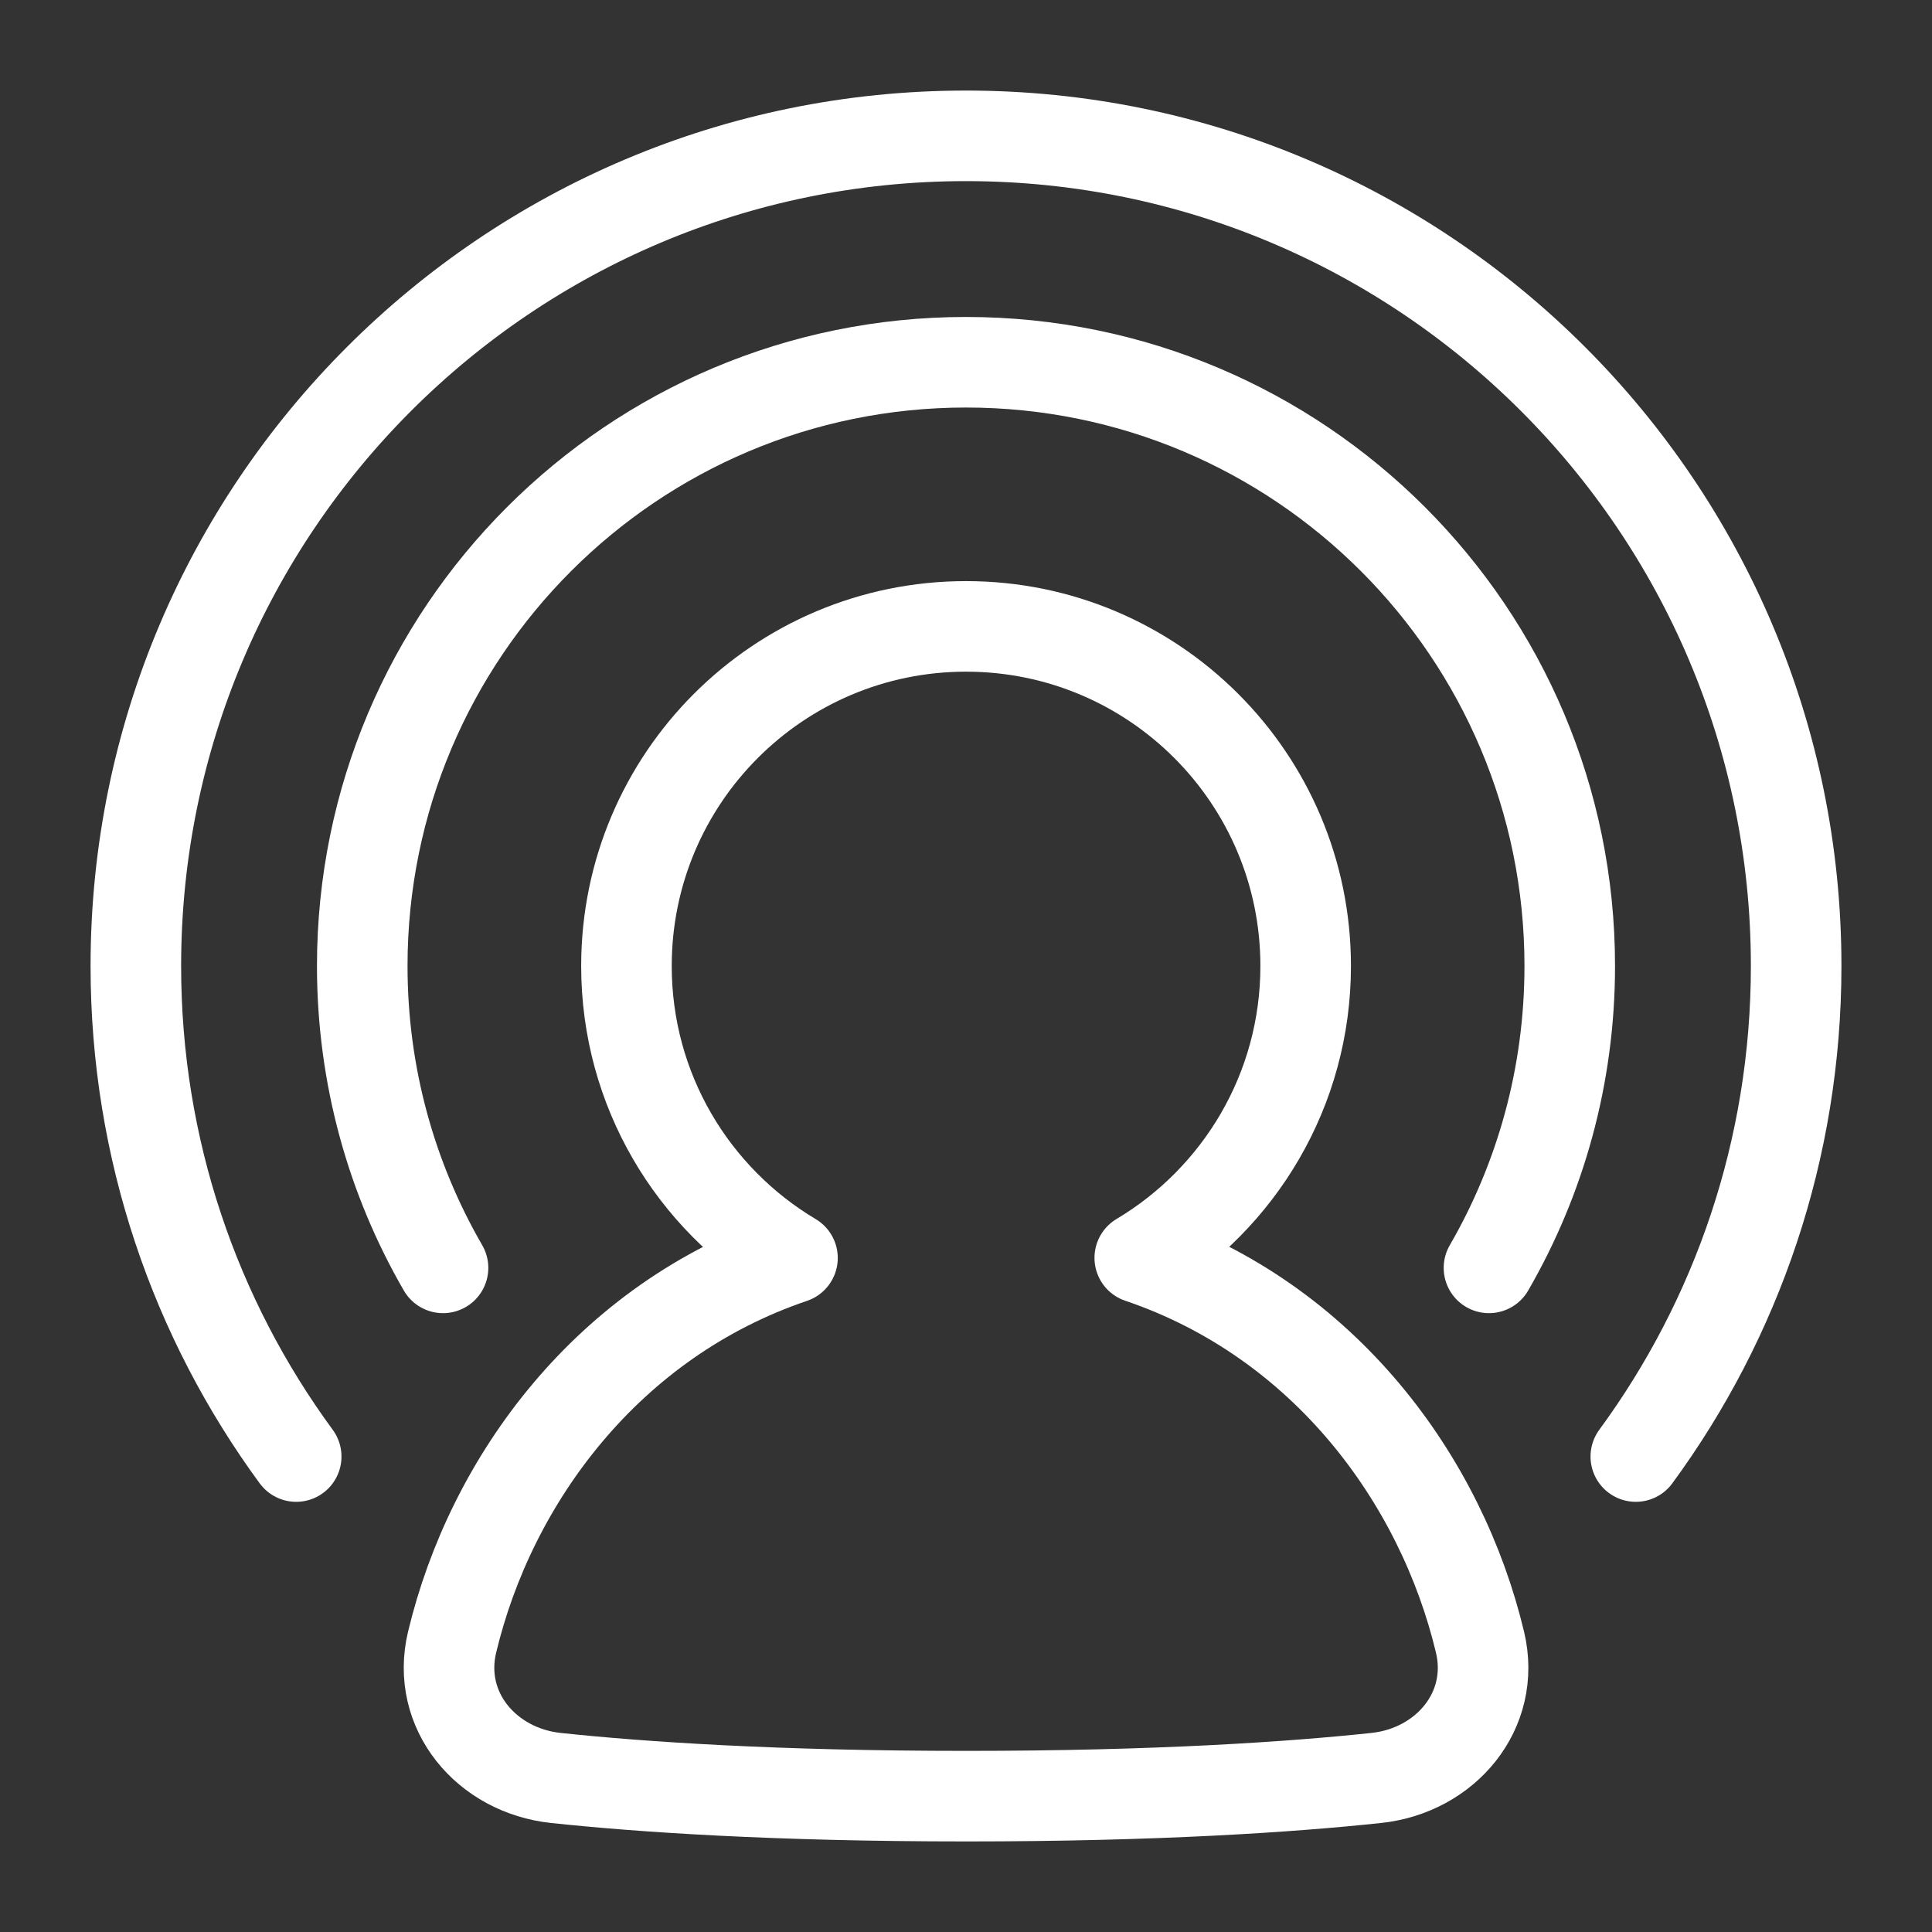
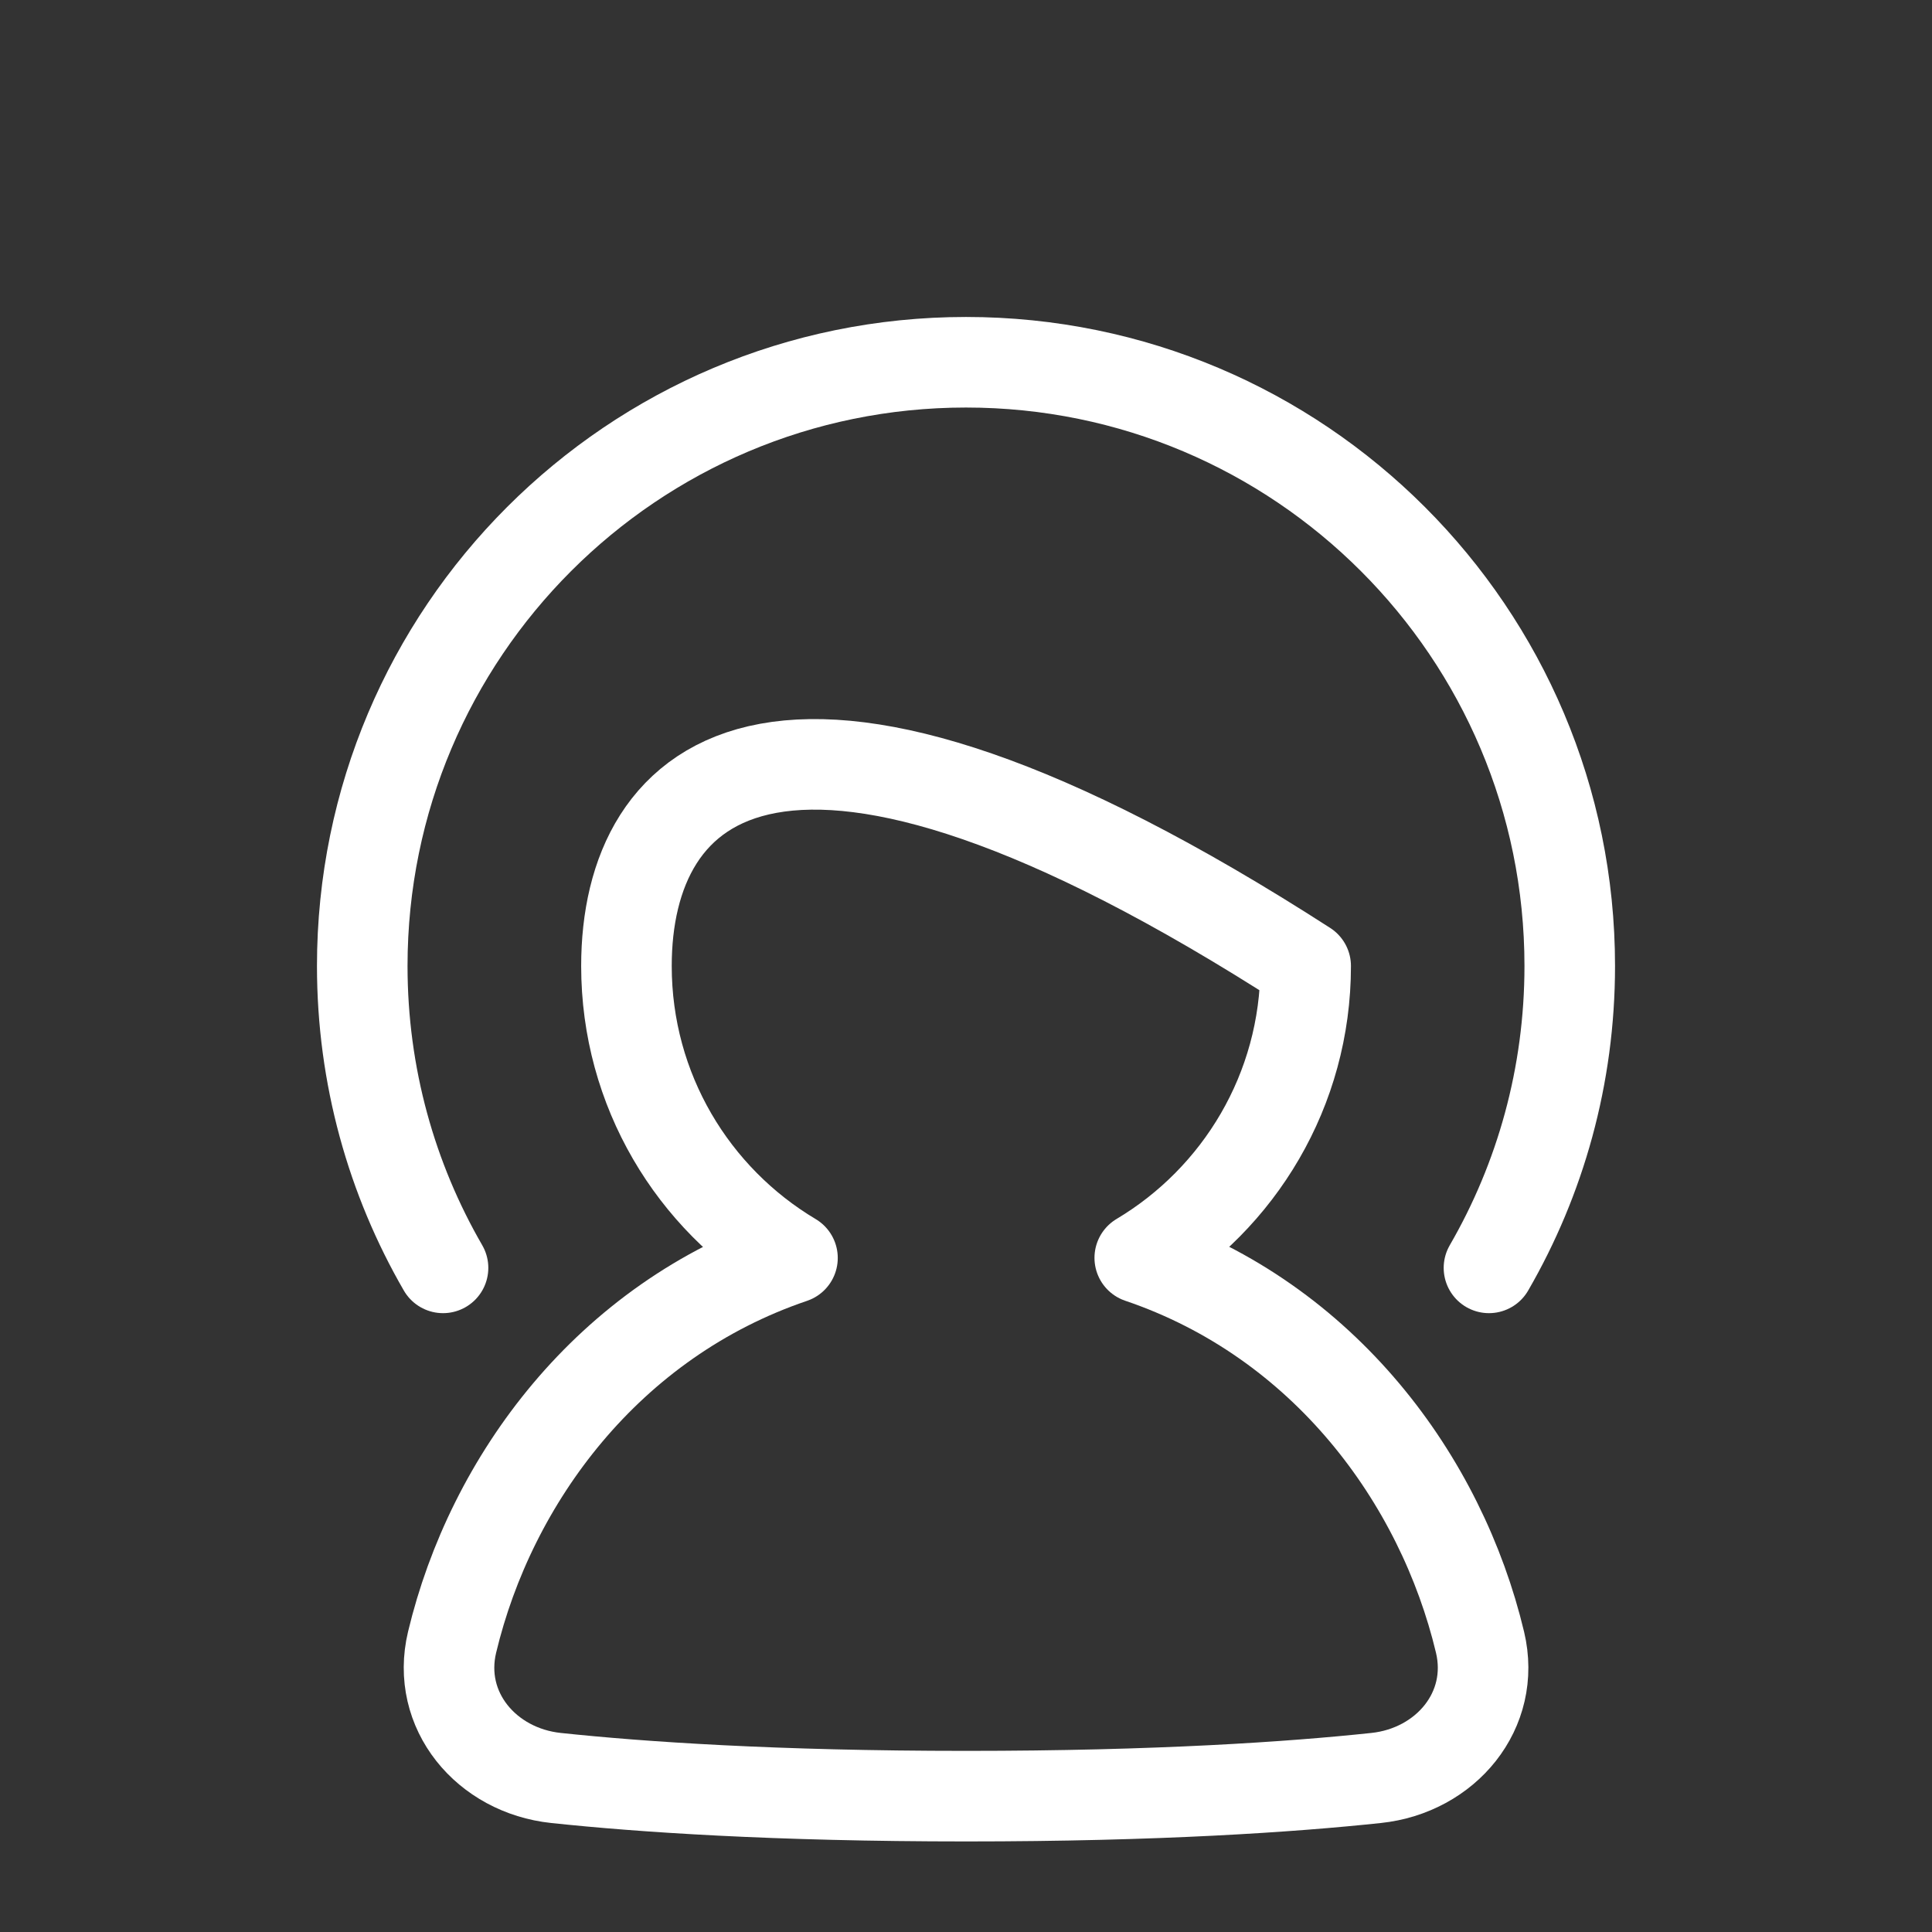
<svg xmlns="http://www.w3.org/2000/svg" width="32" height="32" viewBox="0 0 32 32" fill="none">
  <rect x="0" y="0" width="32" height="32" fill="#333333" stroke="none" />
  <path d="M7.338 21C6.487 19.529 6 17.821 6 16C6 10.477 10.477 6 16 6C21.523 6 26 10.477 26 16C26 17.821 25.513 19.529 24.662 21" stroke="white" stroke-width="1.5" stroke-linecap="round" stroke-linejoin="round" />
-   <path d="M27.094 24.125C28.764 21.849 29.75 19.04 29.75 16C29.75 8.406 23.594 2.25 16 2.25C8.406 2.25 2.25 8.406 2.25 16C2.25 19.04 3.236 21.849 4.906 24.125" stroke="white" stroke-width="1.5" stroke-linecap="round" stroke-linejoin="round" />
-   <path d="M18.878 20.834C20.523 19.853 21.626 18.055 21.626 16C21.626 12.893 19.107 10.375 16.001 10.375C12.894 10.375 10.376 12.893 10.376 16C10.376 18.056 11.479 19.855 13.126 20.836C10.071 21.872 8.132 24.507 7.488 27.2C7.218 28.33 8.056 29.327 9.21 29.449C10.615 29.598 12.825 29.75 16.004 29.75C19.181 29.75 21.39 29.598 22.792 29.449C23.947 29.327 24.783 28.33 24.514 27.201C23.871 24.507 21.934 21.87 18.878 20.834Z" stroke="white" stroke-width="1.5" stroke-linejoin="round" />
+   <path d="M18.878 20.834C20.523 19.853 21.626 18.055 21.626 16C12.894 10.375 10.376 12.893 10.376 16C10.376 18.056 11.479 19.855 13.126 20.836C10.071 21.872 8.132 24.507 7.488 27.2C7.218 28.33 8.056 29.327 9.21 29.449C10.615 29.598 12.825 29.75 16.004 29.75C19.181 29.75 21.39 29.598 22.792 29.449C23.947 29.327 24.783 28.33 24.514 27.201C23.871 24.507 21.934 21.87 18.878 20.834Z" stroke="white" stroke-width="1.5" stroke-linejoin="round" />
</svg>